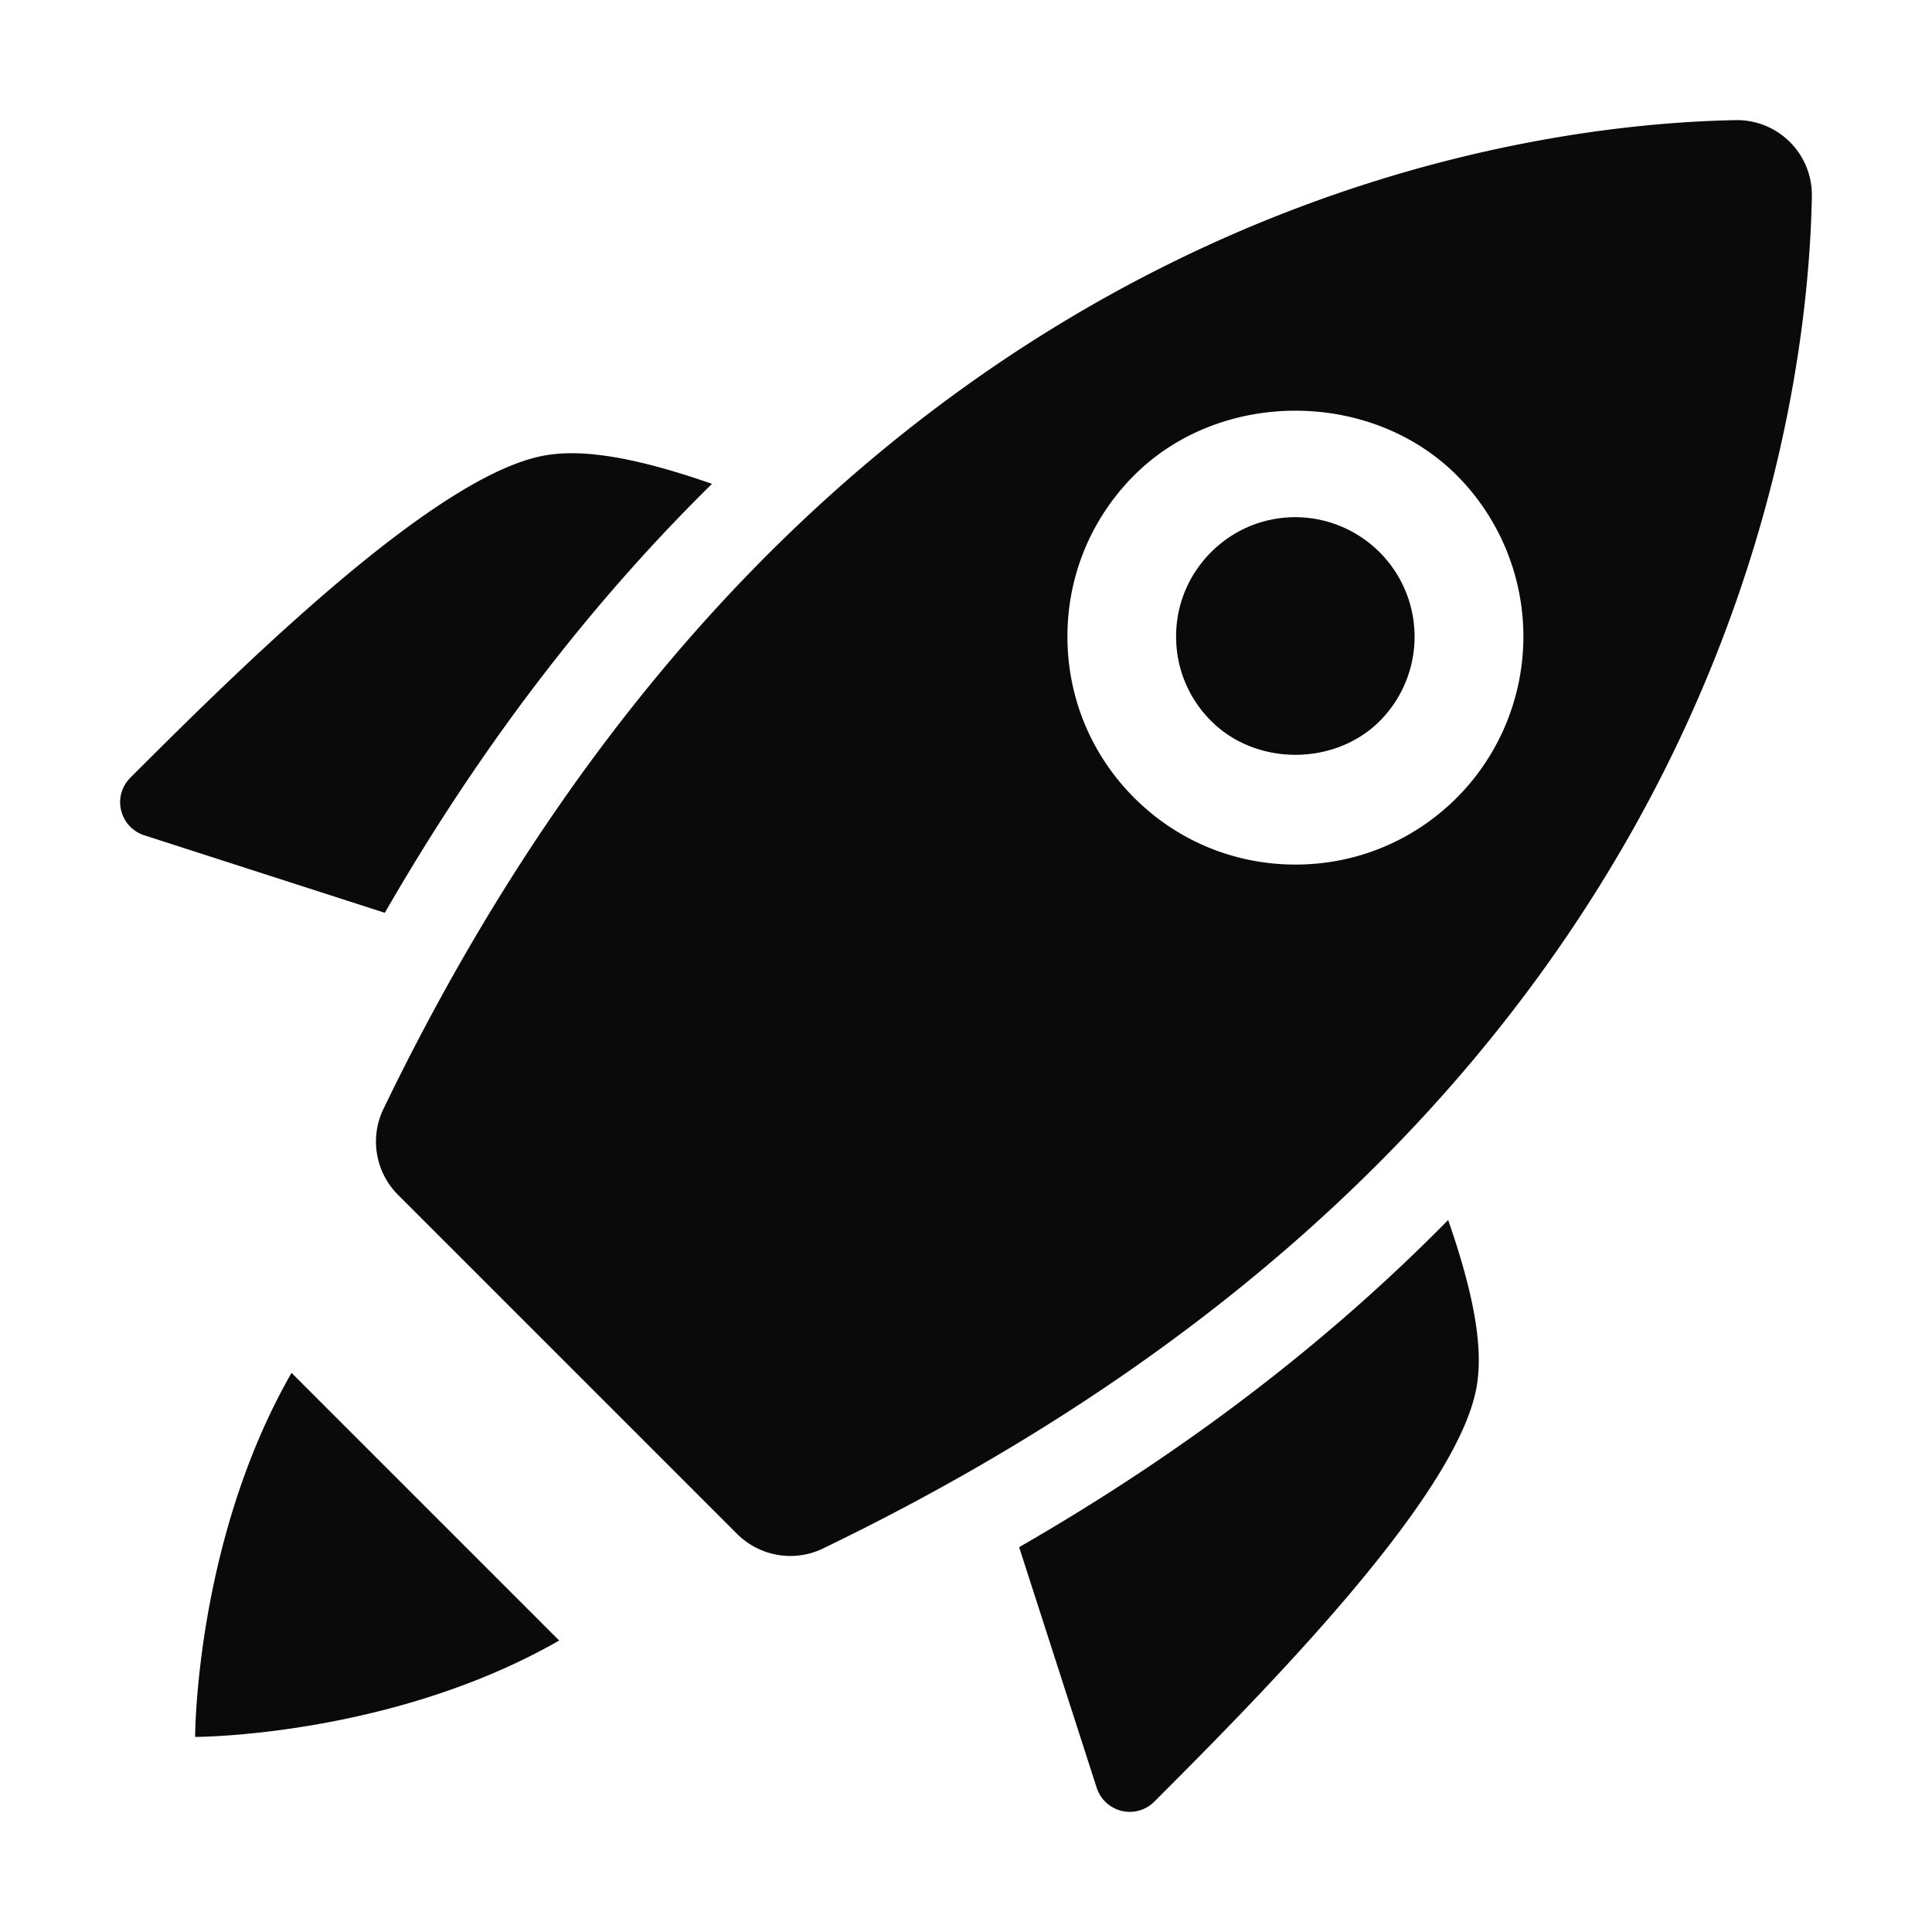
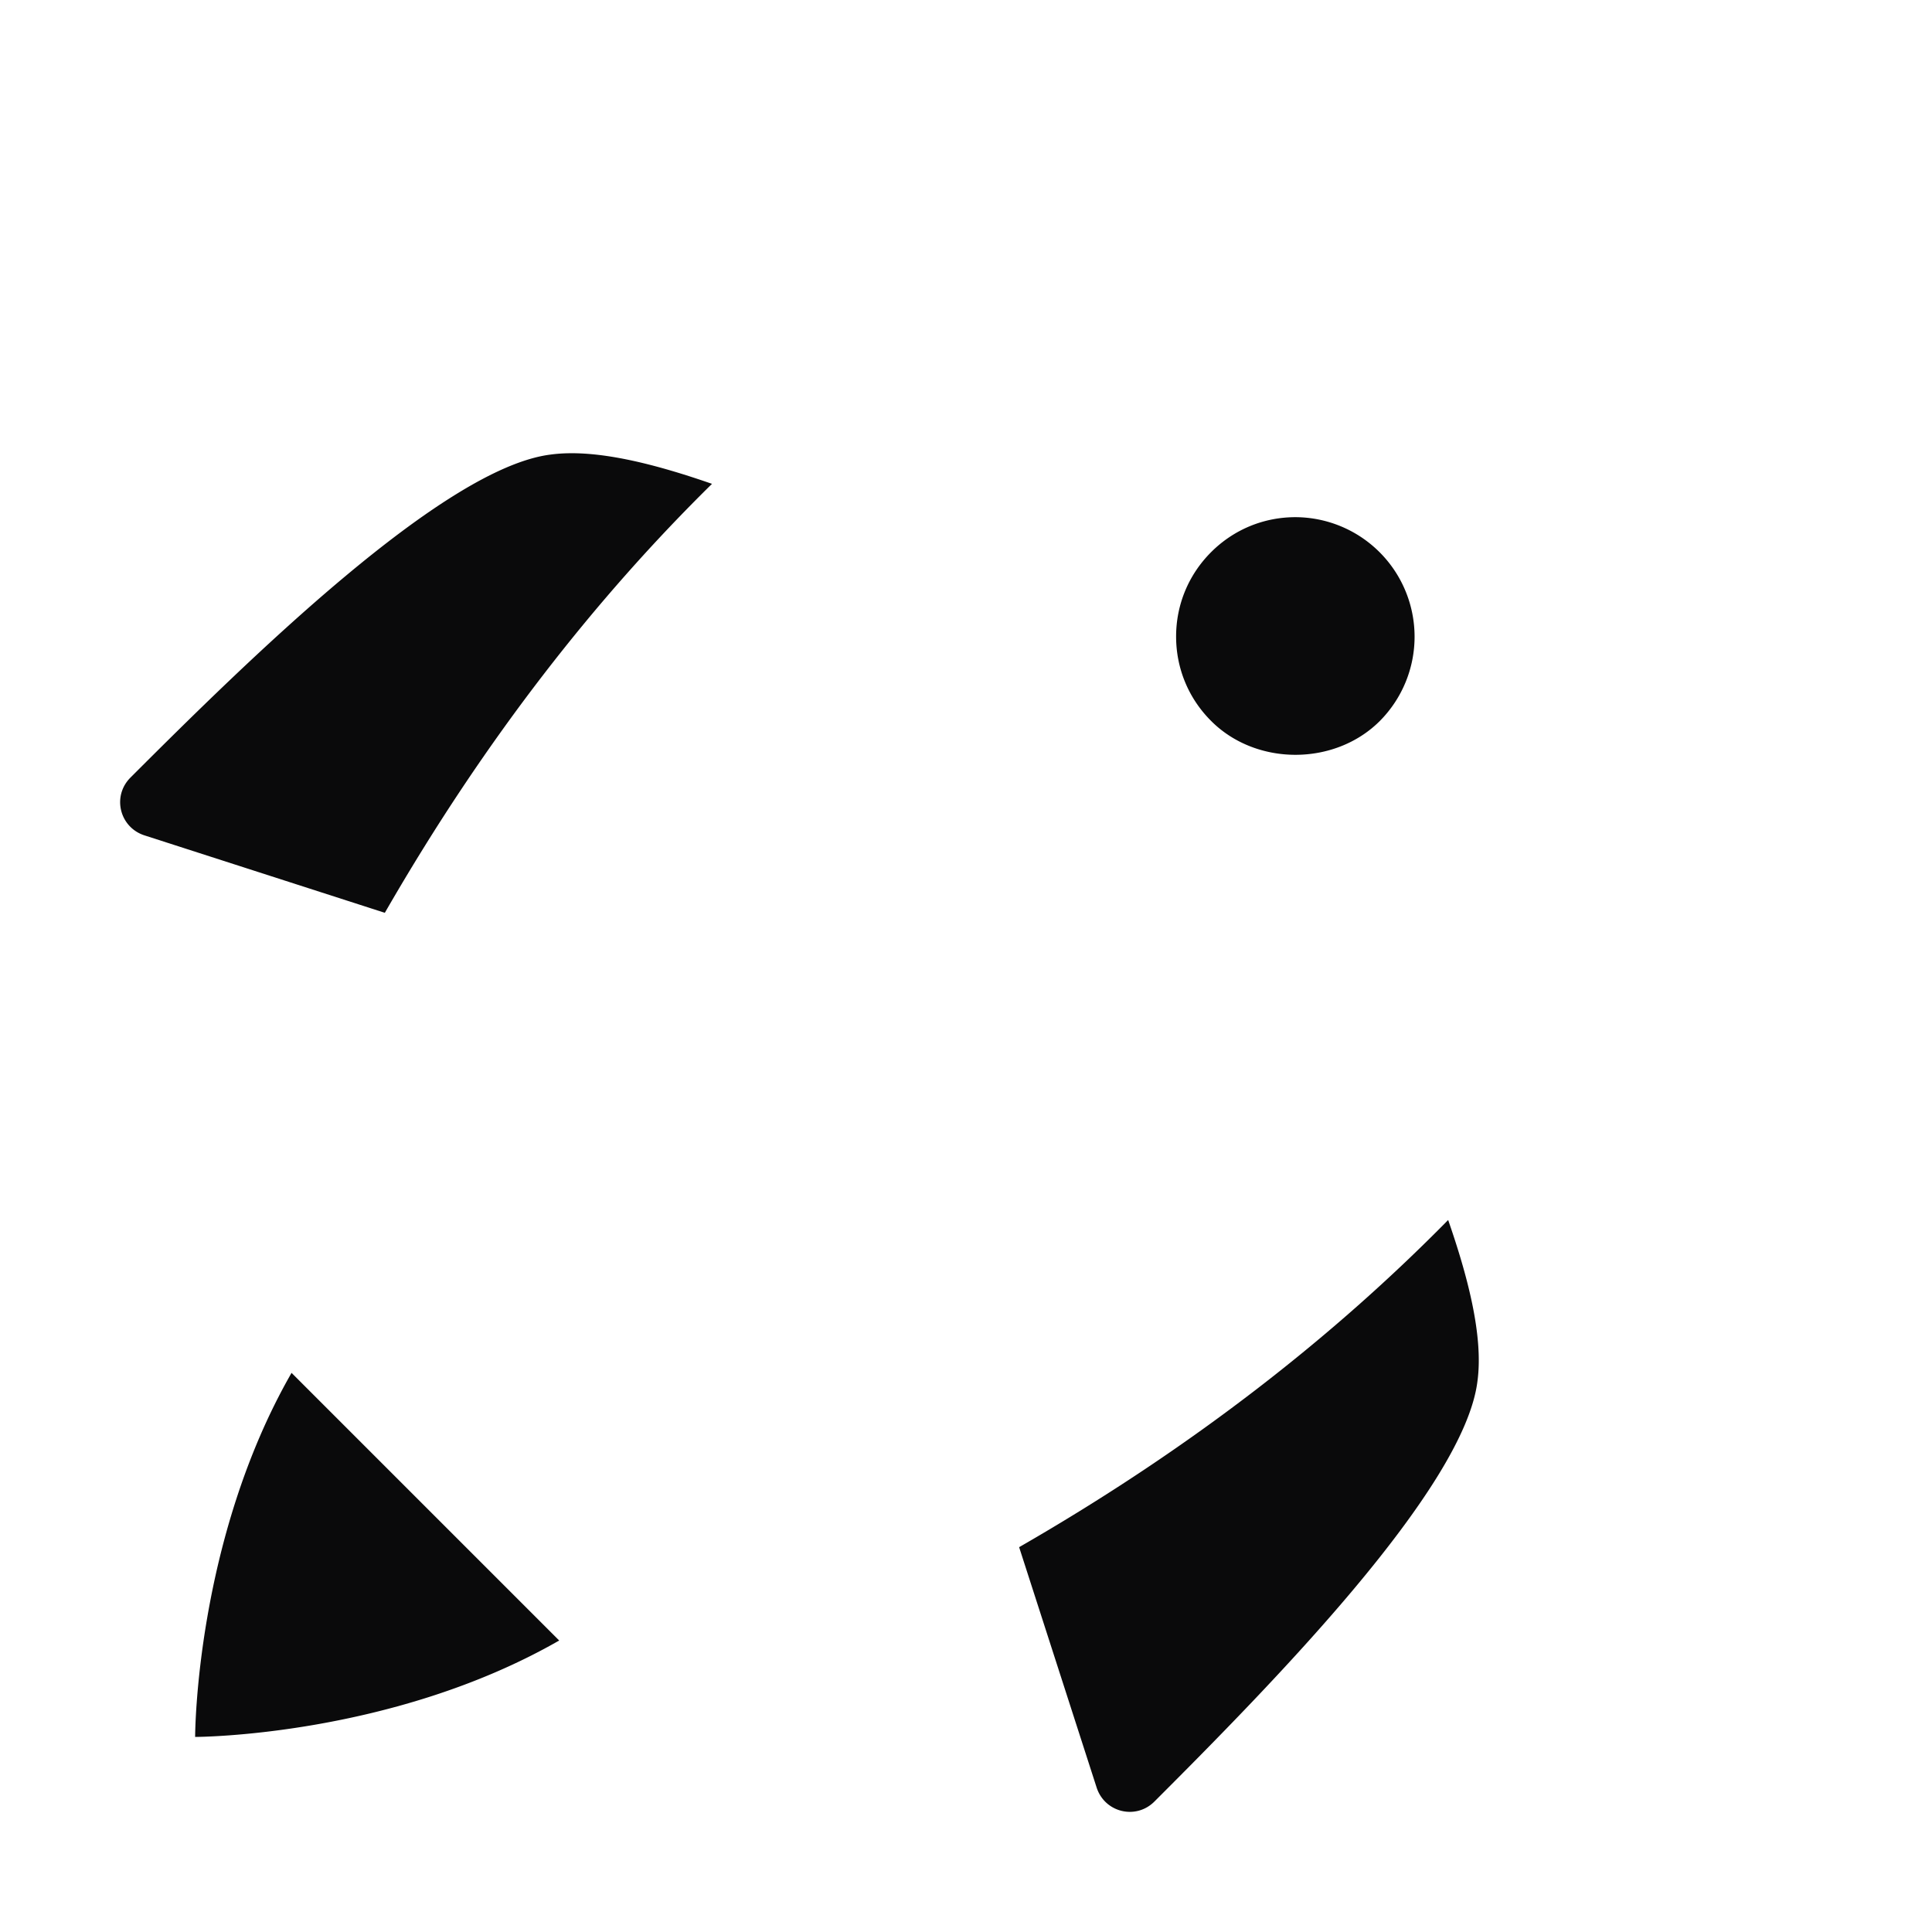
<svg xmlns="http://www.w3.org/2000/svg" version="1.1" width="512" height="512" x="0" y="0" viewBox="0 0 32 32" style="enable-background:new 0 0 512 512" xml:space="preserve" class="">
  <g>
-     <path d="m16.88 25.626 1.281 3.973c.13.42.65.55.96.24 1.93-1.93 5.13-5.18 5.35-6.96.104-.762-.174-1.776-.485-2.672-1.87 1.901-4.199 3.747-7.106 5.419zM11.793 8.014c-.895-.311-1.91-.589-2.672-.485-1.78.22-5.03 3.42-6.96 5.35-.31.31-.18.83.24.96l3.973 1.28c1.672-2.906 3.518-5.235 5.419-7.105zM9.262 27.172c-2.766 1.586-5.99 1.597-6.03 1.597 0-.041.01-3.264 1.597-6.03zM21.457 8.566c-.528 0-1.024.206-1.397.579-.374.374-.58.87-.58 1.398s.206 1.025.58 1.398c.745.748 2.048.748 2.795 0a1.98 1.98 0 0 0-1.398-3.375z" fill="#0a0a0b" opacity="1" data-original="#000000" class="" />
-     <path d="M28.742 1.99c-3.76.071-15.236 1.559-22.392 16.38-.23.476-.13 1.049.244 1.422l5.613 5.613c.374.374.946.474 1.422.244C28.451 18.494 29.939 7.018 30.01 3.258a1.24 1.24 0 0 0-1.268-1.268zm-4.614 11.224c-.714.713-1.662 1.106-2.671 1.106s-1.958-.393-2.671-1.106-1.106-1.662-1.106-2.671.394-1.958 1.106-2.671c1.426-1.426 3.914-1.426 5.342 0a3.783 3.783 0 0 1 0 5.342z" fill="#0a0a0b" opacity="1" data-original="#000000" class="" />
+     <path d="m16.88 25.626 1.281 3.973c.13.42.65.55.96.24 1.93-1.93 5.13-5.18 5.35-6.96.104-.762-.174-1.776-.485-2.672-1.87 1.901-4.199 3.747-7.106 5.419M11.793 8.014c-.895-.311-1.91-.589-2.672-.485-1.78.22-5.03 3.42-6.96 5.35-.31.31-.18.83.24.96l3.973 1.28c1.672-2.906 3.518-5.235 5.419-7.105zM9.262 27.172c-2.766 1.586-5.99 1.597-6.03 1.597 0-.041.01-3.264 1.597-6.03zM21.457 8.566c-.528 0-1.024.206-1.397.579-.374.374-.58.87-.58 1.398s.206 1.025.58 1.398c.745.748 2.048.748 2.795 0a1.98 1.98 0 0 0-1.398-3.375z" fill="#0a0a0b" opacity="1" data-original="#000000" class="" />
  </g>
</svg>